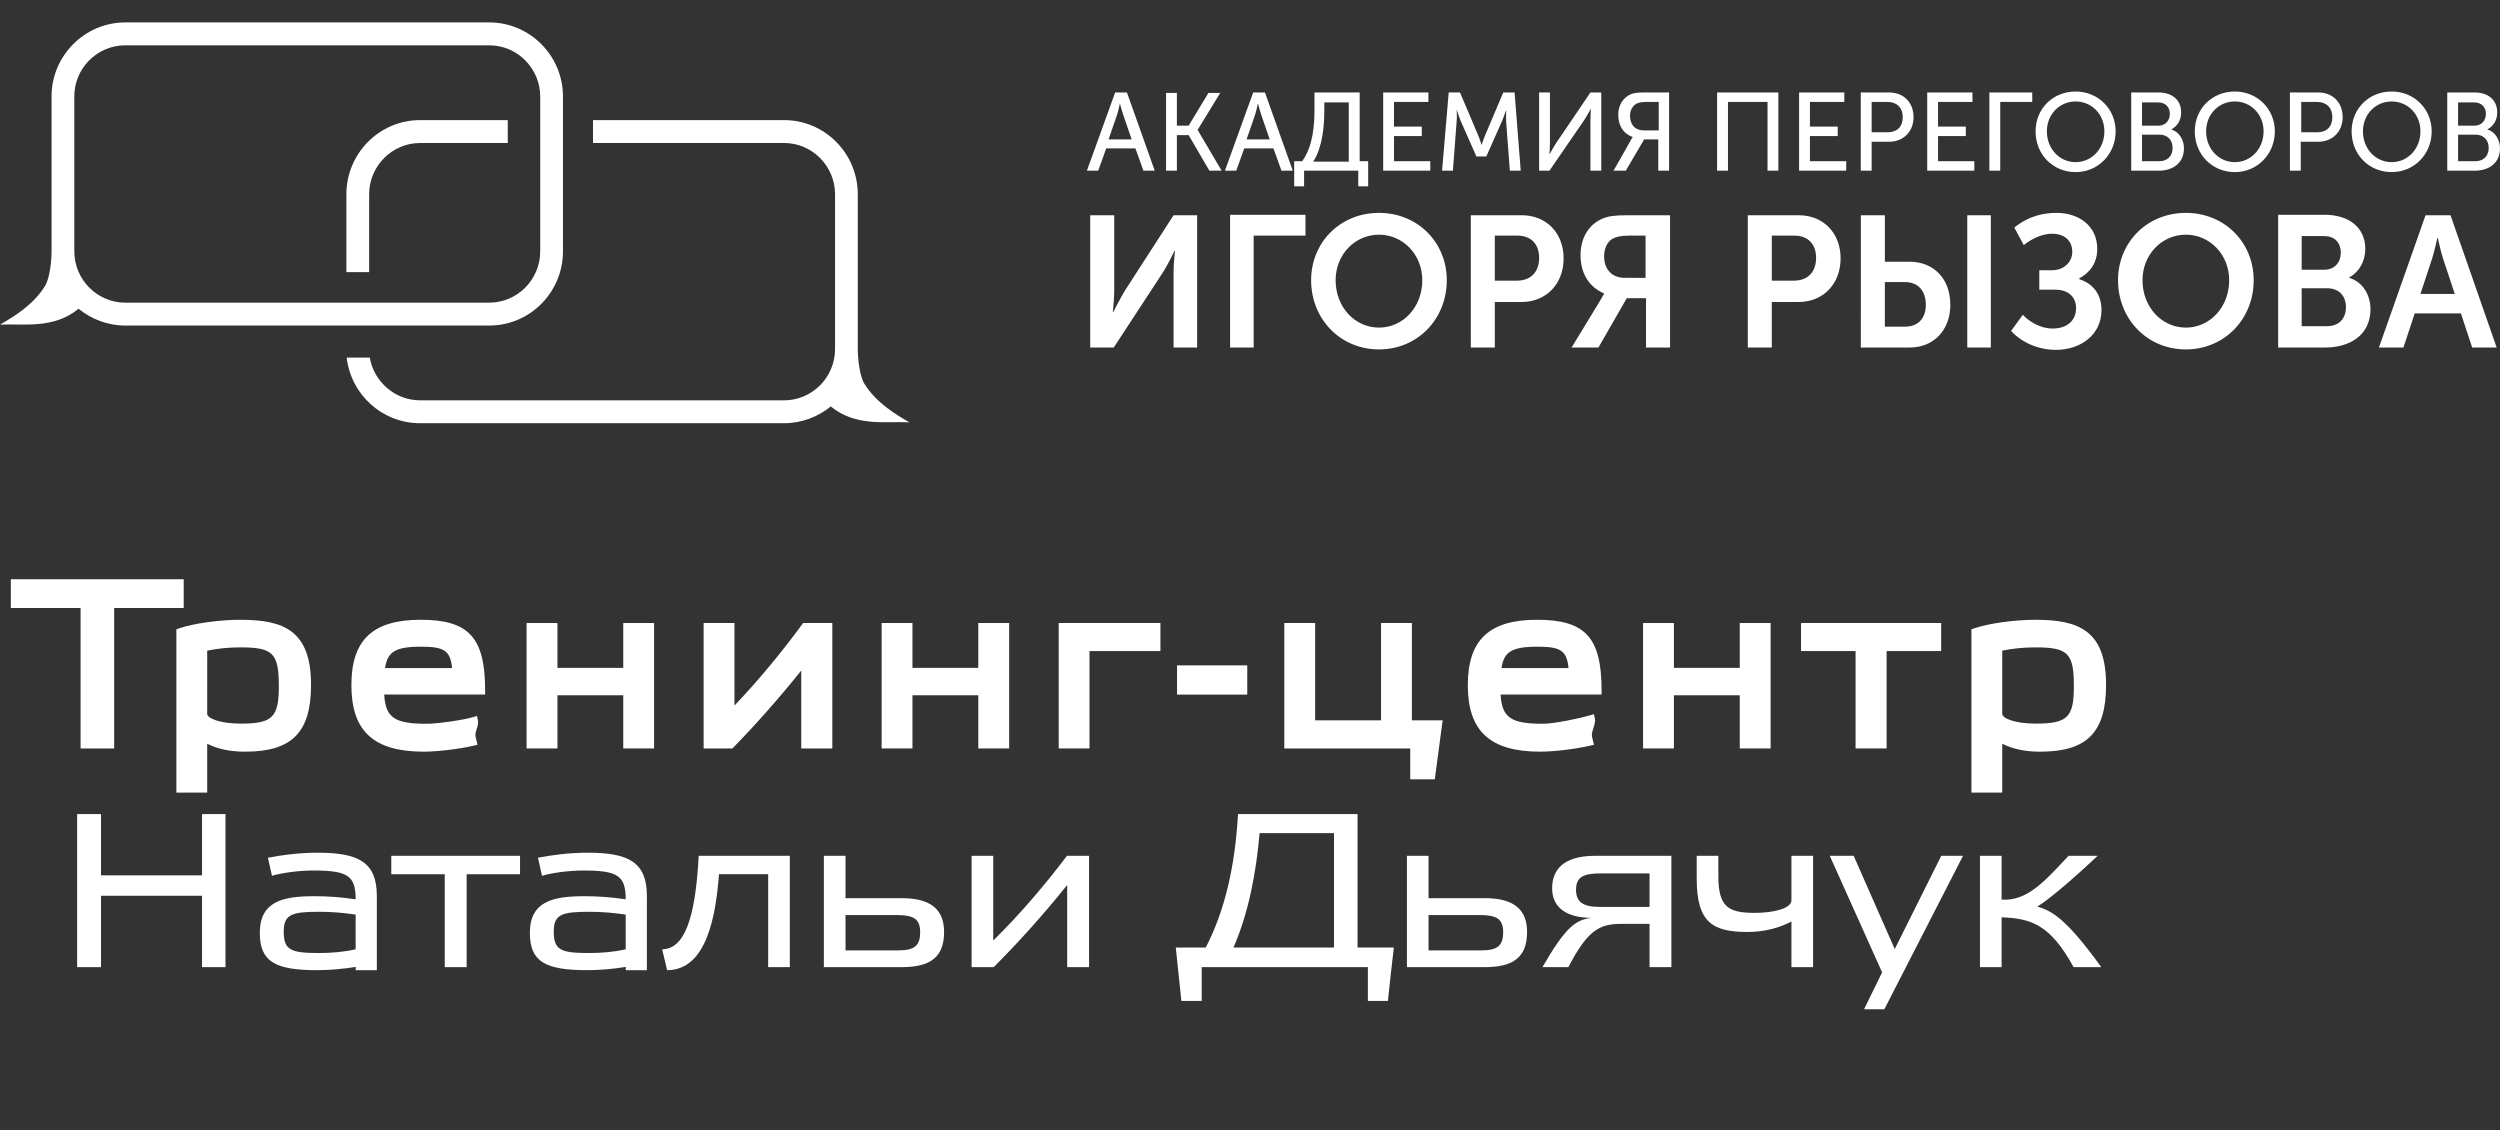
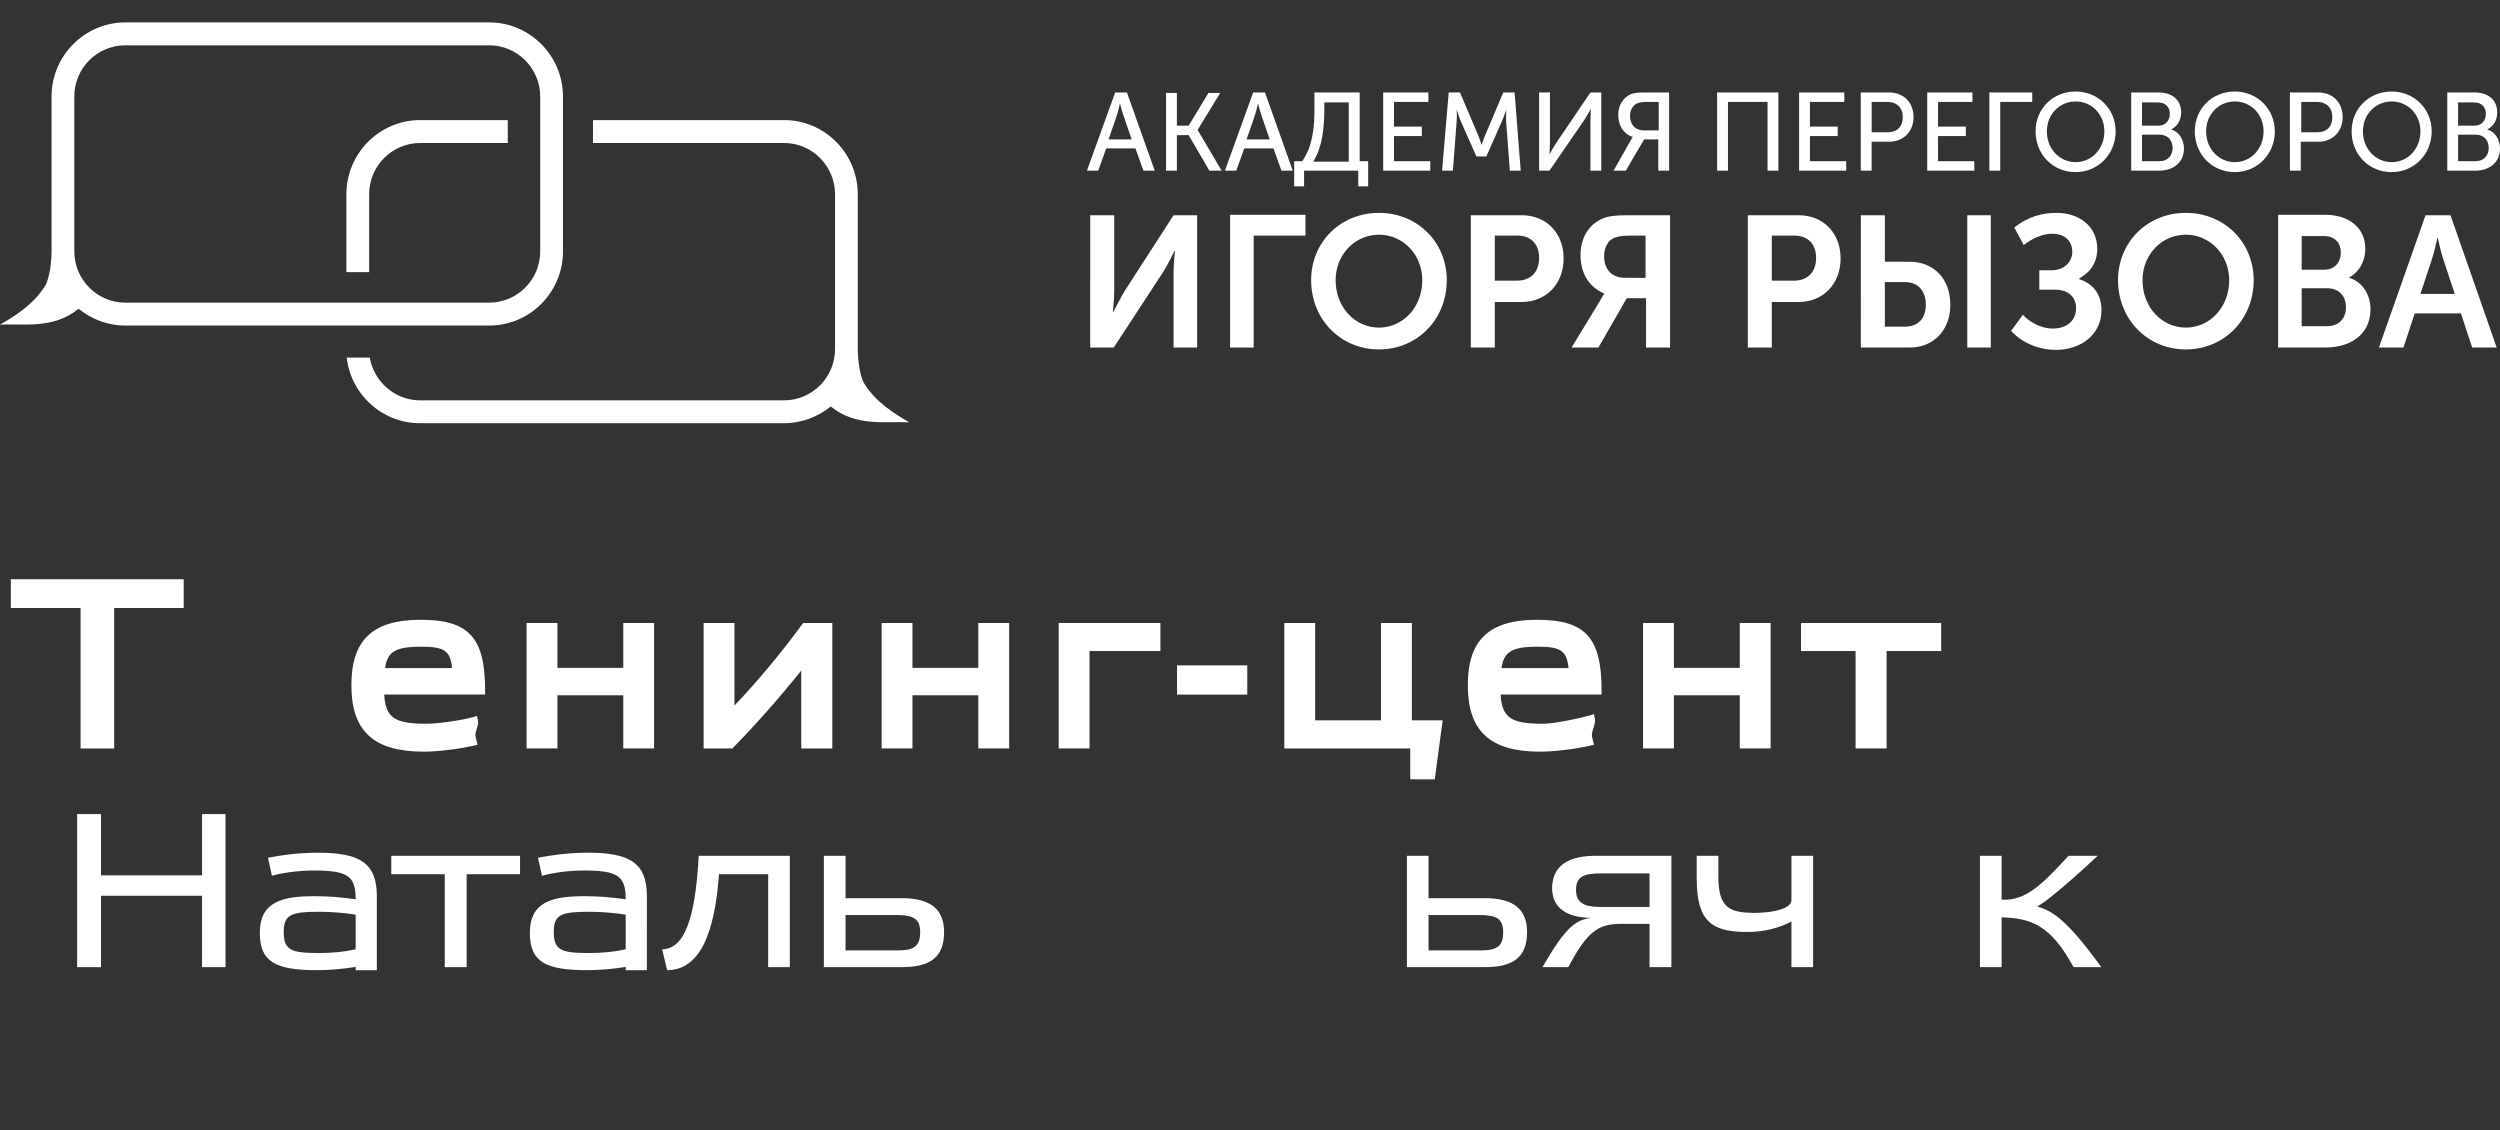
<svg xmlns="http://www.w3.org/2000/svg" id="Layer_1" x="0px" y="0px" width="236.631px" height="107px" viewBox="0 0 236.631 107" xml:space="preserve">
  <rect x="0" y="0" width="236.631" height="107" fill="#333333" stroke="none" />
  <path fill="#FFFFFF" d="M103.191,32.893h2.229l4.726-7.225c0.446-0.719,1.025-1.929,1.025-1.929h0.045c0,0-0.134,1.21-0.134,1.929 v7.225h2.229v-12.52h-2.229l-4.637,7.18c-0.446,0.763-1.07,1.975-1.07,1.975h-0.044c0,0,0.133-1.212,0.133-1.93v-7.225h-2.273 V32.893L103.191,32.893z M116.388,32.893h2.274V22.302h4.905v-1.973h-7.134v12.564H116.388z M124.101,26.521 c0,3.68,2.768,6.552,6.422,6.552c3.656,0,6.418-2.872,6.418-6.552c0-3.59-2.764-6.372-6.418-6.372S124.101,22.931,124.101,26.521z M126.42,26.521c0-2.423,1.826-4.308,4.103-4.308c2.272,0,4.101,1.885,4.101,4.308c0,2.558-1.828,4.487-4.101,4.487 C128.247,31.008,126.42,29.077,126.42,26.521z M139.217,32.893h2.271v-4.308h2.541c2.318,0,3.97-1.705,3.97-4.128 c0-2.424-1.647-4.084-3.97-4.084h-4.813L139.217,32.893L139.217,32.893z M141.487,26.565v-4.264h2.142 c1.293,0,2.054,0.809,2.054,2.11c0,1.301-0.761,2.153-2.099,2.153L141.487,26.565L141.487,26.565z M148.756,32.893h2.541 l2.679-4.667h1.825v4.667h2.273v-12.52h-4.015c-1.248,0-1.828,0.09-2.363,0.314c-1.202,0.494-2.094,1.705-2.094,3.456 c0,1.57,0.668,2.961,2.229,3.634v0.045c0,0-0.136,0.18-0.399,0.673L148.756,32.893z M153.793,26.297 c-1.201,0-1.961-0.765-1.961-2.064c0-0.674,0.269-1.302,0.76-1.616c0.312-0.179,0.759-0.314,1.56-0.314h1.604v3.995L153.793,26.297 L153.793,26.297z M165.433,32.893h2.271v-4.308h2.543c2.317,0,3.969-1.705,3.969-4.128c0-2.424-1.649-4.084-3.969-4.084h-4.813 V32.893z M167.705,26.565v-4.264h2.142c1.293,0,2.051,0.809,2.051,2.11c0,1.301-0.758,2.153-2.097,2.153L167.705,26.565 L167.705,26.565z M186.207,32.893h2.229v-12.52h-2.229V32.893z M176.131,32.893h4.638c2.272,0,3.834-1.66,3.834-4.038 c0-2.514-1.604-4.084-3.877-4.084h-2.318v-4.397h-2.275L176.131,32.893L176.131,32.893z M178.406,30.919V26.7h1.915 c1.248,0,1.964,0.853,1.964,2.154c0,1.256-0.716,2.064-1.964,2.064L178.406,30.919L178.406,30.919z M190.354,31.321 c1.069,1.168,2.676,1.795,4.235,1.795c2.361,0,4.322-1.436,4.322-3.769c0-1.48-0.802-2.514-2.095-2.917v-0.09 c0.847-0.448,1.693-1.301,1.693-2.782c0-2.243-1.826-3.41-3.834-3.41c-1.205,0-2.631,0.269-4.014,1.391l0.893,1.66 c0.894-0.717,1.873-1.076,2.676-1.076c1.293,0,1.916,0.762,1.916,1.705c0,0.987-0.803,1.75-1.916,1.75h-1.205v1.84h1.517 c1.205,0,1.963,0.673,1.963,1.75c0,1.211-0.894,1.93-2.229,1.93c-1.112,0-2.186-0.629-2.809-1.302L190.354,31.321z M200.476,26.521 c0,3.68,2.764,6.552,6.42,6.552c3.655,0,6.42-2.872,6.42-6.552c0-3.59-2.765-6.372-6.42-6.372 C203.239,20.149,200.476,22.931,200.476,26.521z M202.793,26.521c0-2.423,1.826-4.308,4.103-4.308c2.272,0,4.102,1.885,4.102,4.308 c0,2.558-1.828,4.487-4.102,4.487C204.621,31.008,202.793,29.077,202.793,26.521z M215.588,32.893h4.504 c2.271,0,4.279-1.122,4.279-3.635c0-1.257-0.668-2.558-2.009-2.961v-0.046c0.938-0.493,1.519-1.525,1.519-2.693 c0-2.063-1.604-3.229-3.834-3.229h-4.414v12.564H215.588z M217.86,25.488v-3.141h2.142c1.024,0,1.563,0.673,1.563,1.57 s-0.58,1.614-1.563,1.614l-2.142,0.001V25.488z M217.86,30.919v-3.635h2.41c1.158,0,1.781,0.763,1.781,1.793 c0,1.077-0.668,1.796-1.781,1.796h-2.41V30.919z M225.172,32.893h2.32l1.067-3.23h4.371l1.068,3.23h2.318l-4.369-12.52h-2.363 L225.172,32.893z M229.099,27.821l1.112-3.364c0.226-0.718,0.49-1.93,0.49-1.93h0.045c0,0,0.269,1.256,0.489,1.93l1.115,3.364 H229.099z" />
  <path fill="#FFFFFF" d="M102.879,16.155h1.07l0.757-2.109h2.765l0.758,2.109h1.069l-2.63-7.403h-1.115L102.879,16.155z M104.93,13.193l0.803-2.333C105.866,10.456,106,9.783,106,9.783l0,0c0,0,0.178,0.673,0.312,1.077l0.802,2.333H104.93z M110.37,16.155h1.025V12.79h1.114l1.962,3.365h1.159l-2.273-3.859l2.14-3.5h-1.115l-1.873,3.096h-1.114V8.796h-1.025V16.155z M115.943,16.155h1.07l0.758-2.109h2.765l0.758,2.109h1.07l-2.631-7.403h-1.116L115.943,16.155z M117.993,13.193l0.803-2.333 c0.133-0.404,0.268-1.077,0.268-1.077s0.178,0.673,0.313,1.077l0.803,2.333H117.993z M124.325,15.258 c0.848-1.346,1.025-3.276,1.025-4.891V9.694h2.315v5.609h-3.342L124.325,15.258L124.325,15.258z M122.497,15.258v2.378h0.938v-1.481 h5.127v1.481h0.938v-2.378h-0.804V8.751h-4.278v1.526c0,1.615-0.135,3.544-1.16,4.98L122.497,15.258L122.497,15.258z M130.922,16.155h4.458v-0.897h-3.434V12.88h2.631v-0.898h-2.631V9.649h3.256V8.751h-4.281L130.922,16.155L130.922,16.155z M136.496,16.155h1.024l0.355-4.667c0.045-0.449,0-1.122,0-1.122l0,0c0,0,0.223,0.718,0.402,1.122l1.469,3.321h0.939l1.471-3.321 c0.178-0.403,0.4-1.077,0.4-1.077h0.002c0,0,0,0.628,0,1.077l0.354,4.667h1.027l-0.58-7.403h-1.07l-1.693,3.994 c-0.18,0.403-0.357,0.987-0.357,0.987l0,0c0,0-0.178-0.583-0.354-0.987l-1.692-3.994h-1.07L136.496,16.155z M145.635,16.155h1.025 l3.299-4.801c0.271-0.404,0.625-1.077,0.625-1.077s-0.045,0.673-0.045,1.077v4.801h1.024V8.751h-1.024l-3.254,4.801 c-0.269,0.404-0.625,1.077-0.625,1.077s0.045-0.673,0.045-1.077V8.751h-1.024v7.403L145.635,16.155L145.635,16.155z M152.726,16.155 h1.159l1.738-2.961h1.336v2.961h1.024V8.751h-2.272c-0.713,0-1.069,0.045-1.383,0.18c-0.668,0.314-1.158,0.987-1.158,1.929 c0,0.987,0.445,1.794,1.384,2.109c0,0-0.091,0.09-0.226,0.359L152.726,16.155z M155.578,12.341c-0.804,0-1.293-0.538-1.293-1.391 c0-0.494,0.225-0.898,0.58-1.122c0.178-0.09,0.444-0.179,0.979-0.179h1.159v2.692H155.578z M162.533,16.155h1.024V9.649h3.744v6.506 h1.025V8.751h-5.797v7.404H162.533z M170.289,16.155h4.459v-0.897h-3.433V12.88h2.629v-0.898h-2.629V9.649h3.254V8.751h-4.28V16.155 L170.289,16.155z M176.131,16.155h1.024v-2.737h1.648c1.338,0,2.318-0.942,2.318-2.333s-0.936-2.333-2.318-2.333h-2.676v7.403 H176.131z M177.156,12.521V9.649h1.516c0.849,0,1.431,0.539,1.431,1.436s-0.535,1.436-1.431,1.436H177.156z M182.416,16.155h4.459 v-0.897h-3.435V12.88h2.631v-0.898h-2.631V9.649h3.256V8.751h-4.28V16.155L182.416,16.155z M188.304,16.155h1.024V9.649h3.03V8.751 H188.3v7.404H188.304z M192.672,12.431c0,2.199,1.649,3.859,3.789,3.859c2.142,0,3.789-1.706,3.789-3.859 c0-2.109-1.647-3.769-3.789-3.769C194.321,8.662,192.672,10.277,192.672,12.431z M193.742,12.431c0-1.615,1.202-2.827,2.721-2.827 c1.517,0,2.722,1.211,2.722,2.827c0,1.66-1.205,2.917-2.722,2.917C194.944,15.348,193.742,14.091,193.742,12.431z M201.724,16.155 h2.631c1.293,0,2.362-0.717,2.362-2.109c0-0.808-0.446-1.57-1.202-1.794c0.577-0.314,0.936-0.853,0.936-1.616 c0-1.211-0.893-1.884-2.141-1.884h-2.586V16.155L201.724,16.155z M202.746,11.893V9.694h1.519c0.713,0,1.114,0.449,1.114,1.077 s-0.401,1.122-1.069,1.122H202.746z M202.746,15.258v-2.513h1.649c0.758,0,1.248,0.493,1.248,1.256s-0.49,1.256-1.248,1.256 L202.746,15.258L202.746,15.258z M207.742,12.431c0,2.199,1.647,3.859,3.789,3.859c2.139,0,3.788-1.706,3.788-3.859 c0-2.109-1.649-3.769-3.788-3.769C209.392,8.662,207.742,10.277,207.742,12.431z M208.813,12.431c0-1.615,1.203-2.827,2.719-2.827 s2.721,1.211,2.721,2.827c0,1.66-1.205,2.917-2.721,2.917S208.813,14.091,208.813,12.431z M216.746,16.155h1.026v-2.737h1.648 c1.34,0,2.318-0.942,2.318-2.333s-0.937-2.333-2.318-2.333h-2.676L216.746,16.155L216.746,16.155z M217.817,12.521V9.649h1.517 c0.849,0,1.429,0.539,1.429,1.436s-0.535,1.436-1.429,1.436H217.817z M222.586,12.431c0,2.199,1.649,3.859,3.791,3.859 s3.789-1.706,3.789-3.859c0-2.109-1.647-3.769-3.789-3.769S222.586,10.277,222.586,12.431z M223.658,12.431 c0-1.615,1.202-2.827,2.721-2.827c1.517,0,2.722,1.211,2.722,2.827c0,1.66-1.205,2.917-2.722,2.917 C224.86,15.348,223.658,14.091,223.658,12.431z M231.64,16.155h2.631c1.293,0,2.36-0.717,2.36-2.109c0-0.808-0.444-1.57-1.2-1.794 c0.577-0.314,0.936-0.853,0.936-1.616c0-1.211-0.893-1.884-2.141-1.884h-2.586V16.155L231.64,16.155z M232.664,11.893V9.694h1.519 c0.713,0,1.112,0.449,1.112,1.077s-0.399,1.122-1.067,1.122H232.664z M232.664,15.258v-2.513h1.649c0.758,0,1.248,0.493,1.248,1.256 s-0.49,1.256-1.248,1.256L232.664,15.258L232.664,15.258z" />
  <path fill="#FFFFFF" d="M46.31,2.122H11.857c-3.848,0-7.006,3.178-6.976,7.05v14.62c0,0.896-0.172,2.571-0.631,3.294 c-1.121,1.791-2.9,2.861-4.25,3.64c2.124-0.114,5.053,0.463,7.436-1.502c1.206,0.983,2.756,1.59,4.421,1.59H46.31 c3.847,0,6.976-3.149,6.976-7.021V9.143C53.286,5.271,50.157,2.122,46.31,2.122z M51.133,23.793c0,2.688-2.182,4.854-4.823,4.854 H11.857c-2.67,0-4.823-2.196-4.823-4.854V9.172c-0.029-2.688,2.153-4.883,4.823-4.883H46.31c2.67,0,4.823,2.196,4.823,4.854V23.793z " />
  <path fill="#FFFFFF" d="M74.216,11.368H56.128v2.167h18.088c2.67,0,4.824,2.196,4.824,4.854v14.649c0,2.688-2.183,4.855-4.824,4.855 H39.763c-2.383,0-4.364-1.764-4.766-4.046h-2.182c0.402,3.496,3.359,6.212,6.948,6.212h34.452c1.665,0,3.215-0.606,4.421-1.588 c2.383,1.964,5.311,1.386,7.436,1.502c-1.349-0.78-3.13-1.851-4.25-3.641c-0.459-0.724-0.632-2.399-0.632-3.295V18.39 C81.192,14.518,78.063,11.368,74.216,11.368z M34.94,25.758V18.39c0-2.688,2.182-4.854,4.823-4.854h8.298v-2.167h-8.298 c-3.847,0-6.977,3.149-6.977,7.021v7.368H34.94z" />
  <g>
    <polygon fill="#FFFFFF" points="1.025,54.827 1.025,57.548 7.628,57.548 7.628,70.846 10.806,70.846 10.806,57.548 17.388,57.548 17.388,54.827 " />
    <g>
-       <path fill="#FFFFFF" d="M22.75,58.664c-1.988,0-4.418,0.34-5.779,0.807l-0.276,0.096v15.457h2.917v-4.629 c1.044,0.518,2.185,0.752,3.594,0.752c4.429,0,6.235-1.83,6.235-6.315C29.441,59.695,26.879,58.664,22.75,58.664 M19.613,61.587 c0.961-0.204,2.038-0.312,3.138-0.312c3.096,0,3.642,0.553,3.642,3.684c0,2.938-0.605,3.533-3.599,3.533 c-2.074,0-3.182-0.534-3.182-0.917L19.613,61.587L19.613,61.587z" />
      <path fill="#FFFFFF" d="M39.816,58.663c-4.537,0-6.556,1.907-6.556,6.188c0,4.354,2.107,6.295,6.84,6.295 c1.299,0,3.316-0.24,4.69-0.557l0.411-0.095l-0.179-0.724c-0.128-0.492,0.326-1.068,0.217-1.568l-0.092-0.436l-0.426,0.125 c-0.971,0.279-3.302,0.615-4.336,0.615c-3.021,0-3.897-0.558-4.019-2.768h9.552v-0.414C45.915,60.346,44.375,58.663,39.816,58.663 M36.446,63.236c0.223-1.485,0.89-2.025,3.391-2.025c2.192,0,2.787,0.354,2.955,2.025H36.446z" />
    </g>
    <polygon fill="#FFFFFF" points="58.994,63.216 52.762,63.216 52.762,58.969 49.843,58.969 49.843,70.842 52.762,70.842 52.762,65.809 58.994,65.809 58.994,70.842 61.911,70.842 61.911,58.969 58.994,58.969 " />
    <g>
      <path fill="#FFFFFF" d="M75.897,59.135c-2.047,2.786-4.239,5.408-6.378,7.643v-7.811H66.6v11.879h2.726l0.118-0.13 c2.078-2.114,4.367-4.713,6.396-7.247v7.377h2.942V58.967h-2.759L75.897,59.135z" />
    </g>
    <polygon fill="#FFFFFF" points="92.599,63.216 86.367,63.216 86.367,58.969 83.449,58.969 83.449,70.842 86.367,70.842 86.367,65.809 92.599,65.809 92.599,70.842 95.518,70.842 95.518,58.969 92.599,58.969 " />
    <polygon fill="#FFFFFF" points="100.208,70.842 103.124,70.842 103.124,61.624 109.836,61.624 109.836,58.967 100.208,58.967 " />
    <rect x="111.41" y="62.979" fill="#FFFFFF" width="6.646" height="2.767" />
    <polygon fill="#FFFFFF" points="133.638,58.967 130.717,58.967 130.717,68.184 124.483,68.184 124.483,58.967 121.563,58.967 121.563,70.846 133.481,70.846 133.481,73.764 135.806,73.764 136.551,68.184 133.638,68.184 " />
    <g>
      <path fill="#FFFFFF" d="M145.492,58.663c-4.535,0-6.56,1.907-6.56,6.188c0,4.354,2.109,6.295,6.844,6.295 c1.295,0,3.313-0.24,4.688-0.557l0.41-0.095l-0.179-0.724c-0.129-0.492,0.375-1.233,0.269-1.736l-0.094-0.438l-0.424,0.127 c-0.974,0.28-3.355,0.783-4.392,0.783c-3.02,0-3.893-0.558-4.018-2.768h9.555v-0.414 C151.594,60.346,150.056,58.663,145.492,58.663 M142.119,63.236c0.226-1.485,0.896-2.025,3.396-2.025 c2.192,0,2.786,0.354,2.952,2.025H142.119z" />
    </g>
    <polygon fill="#FFFFFF" points="164.672,63.216 158.438,63.216 158.438,58.969 155.521,58.969 155.521,70.842 158.438,70.842 158.438,65.809 164.672,65.809 164.672,70.842 167.592,70.842 167.592,58.969 164.672,58.969 " />
    <polygon fill="#FFFFFF" points="170.472,61.624 175.635,61.624 175.635,70.842 178.571,70.842 178.571,61.624 183.737,61.624 183.737,58.967 170.472,58.967 " />
    <g>
-       <path fill="#FFFFFF" d="M192.653,58.664c-1.987,0-4.418,0.34-5.778,0.807l-0.276,0.096v15.457h2.918v-4.629 c1.043,0.518,2.184,0.752,3.596,0.752c4.426,0,6.231-1.83,6.231-6.315C199.344,59.695,196.785,58.664,192.653,58.664 M189.517,61.587c0.959-0.204,2.037-0.312,3.139-0.312c3.096,0,3.641,0.553,3.641,3.684c0,2.938-0.605,3.533-3.6,3.533 c-2.074,0-3.18-0.534-3.18-0.917V61.587L189.517,61.587z" />
-     </g>
+       </g>
    <polygon fill="#FFFFFF" points="9.561,91.542 7.3,91.542 7.3,77.055 9.561,77.055 9.561,82.854 19.124,82.854 19.124,77.055 21.344,77.055 21.344,91.542 19.124,91.542 19.124,84.786 9.561,84.786 " />
    <g>
      <path fill="#FFFFFF" d="M35.668,91.834h-2.003l0.008-0.313c-1.202,0.197-2.527,0.308-3.64,0.308c-3.97,0-5.441-0.787-5.441-3.532 c0-2.992,2.196-3.469,5.165-3.469c1.282,0,2.434,0.083,3.905,0.29c0-2.222-0.748-2.722-3.99-2.722c-1.453,0-3.009,0.229-3.93,0.5 l-0.382-1.707c1.151-0.229,2.859-0.478,4.718-0.478c3.885,0,5.59,0.915,5.59,4.093V91.834z M33.663,86.572 c-1.067-0.166-2.24-0.27-3.436-0.27c-2.583,0-3.372,0.227-3.372,1.868c0,1.769,0.661,2.036,3.348,2.036 c1.195,0,2.371-0.104,3.459-0.354L33.663,86.572L33.663,86.572z" />
    </g>
    <polygon fill="#FFFFFF" points="44.167,91.542 42.097,91.542 42.097,82.749 37.036,82.749 37.036,81.004 49.224,81.004 49.224,82.749 44.167,82.749 " />
    <g>
      <path fill="#FFFFFF" d="M63.146,91.828l-0.47-1.973c2.049-0.043,3.139-2.724,3.457-8.854h8.625V91.54h-2.049v-8.793h-4.653 C67.756,86.591,66.923,91.828,63.146,91.828" />
      <path fill="#FFFFFF" d="M89.36,88.214c0,2.368-1.283,3.328-3.994,3.328H77.98V81.004h2.051v4.01h5.334 C88.077,85.014,89.36,86.07,89.36,88.214 M87.095,88.234c0-1.248-0.595-1.623-2.239-1.623h-4.824v3.348h4.952 C86.583,89.959,87.095,89.501,87.095,88.234" />
-       <path fill="#FFFFFF" d="M101.012,83.768c-2.259,2.823-4.779,5.61-6.957,7.773h-2.091V81.004h2.047v8.02 c2.626-2.576,5.017-5.422,6.981-8.02h2.09v10.537h-2.07V83.768L101.012,83.768z" />
-       <path fill="#FFFFFF" d="M131.37,94.738h-1.898v-3.197h-15.729v3.197h-1.923l-0.53-5.049h2.836 c1.834-3.551,2.773-7.729,3.055-12.635h11.313v12.635h3.436C131.729,91.372,131.542,93.059,131.37,94.738 M126.267,78.861h-7.043 c-0.318,3.658-1.025,7.525-2.477,10.828h9.52V78.861z" />
      <path fill="#FFFFFF" d="M144.541,88.214c0,2.368-1.278,3.328-3.99,3.328h-7.383V81.004h2.047v4.01h5.336 C143.263,85.014,144.541,86.07,144.541,88.214 M142.278,88.234c0-1.248-0.598-1.623-2.239-1.623h-4.824v3.348h4.949 C141.767,89.959,142.278,89.501,142.278,88.234" />
      <path fill="#FFFFFF" d="M158.201,81.004v10.538h-2.068v-4.097h-2.646c-2.137,0-3.225,0.623-5.038,4.097h-2.453 c2.196-3.806,3.155-4.489,4.629-4.657c-2.793-0.043-3.711-1.31-3.711-2.807c0-1.663,0.959-3.074,4.073-3.074H158.201z M156.133,85.844v-3.177h-4.588c-1.707,0-2.369,0.351-2.369,1.558c0,1.103,0.599,1.619,2.263,1.619H156.133z" />
      <path fill="#FFFFFF" d="M160.597,83.143v-2.139h2.049v1.913c0,2.908,0.918,3.489,3.438,3.489c1.814,0,3.48-0.416,3.48-1.204 v-4.198h2.049v10.538h-2.049v-4.325c-1.09,0.604-2.605,0.997-4.146,0.997C162.051,88.214,160.597,87.277,160.597,83.143" />
    </g>
-     <polygon fill="#FFFFFF" points="173.192,81.004 175.455,81.004 179.342,89.83 183.744,81.004 185.806,81.004 178.358,95.527 176.437,95.527 178.146,92.036 " />
    <g>
      <path fill="#FFFFFF" d="M196.269,91.542c-2.209-4.049-4.047-4.616-6.812-4.715v4.715h-2.049V81.004h2.049v4.152 c2.433,0.136,4.002-1.668,6.34-4.152h2.75c-2.983,2.805-5.014,4.426-5.717,4.799c1.39,0.418,2.711,1.104,6.062,5.739H196.269z" />
      <path fill="#FFFFFF" d="M61.228,91.834h-2.002l0.008-0.313c-1.203,0.197-2.527,0.308-3.638,0.308 c-3.972,0-5.443-0.787-5.443-3.532c0-2.992,2.196-3.469,5.165-3.469c1.28,0,2.435,0.083,3.906,0.29 c0-2.222-0.747-2.722-3.991-2.722c-1.453,0-3.009,0.229-3.93,0.5l-0.382-1.707c1.153-0.229,2.86-0.478,4.719-0.478 c3.884,0,5.589,0.915,5.589,4.093L61.228,91.834L61.228,91.834z M59.223,86.572c-1.068-0.166-2.241-0.27-3.437-0.27 c-2.581,0-3.371,0.227-3.371,1.868c0,1.769,0.661,2.036,3.351,2.036c1.193,0,2.366-0.104,3.458-0.354L59.223,86.572L59.223,86.572 z" />
    </g>
  </g>
</svg>